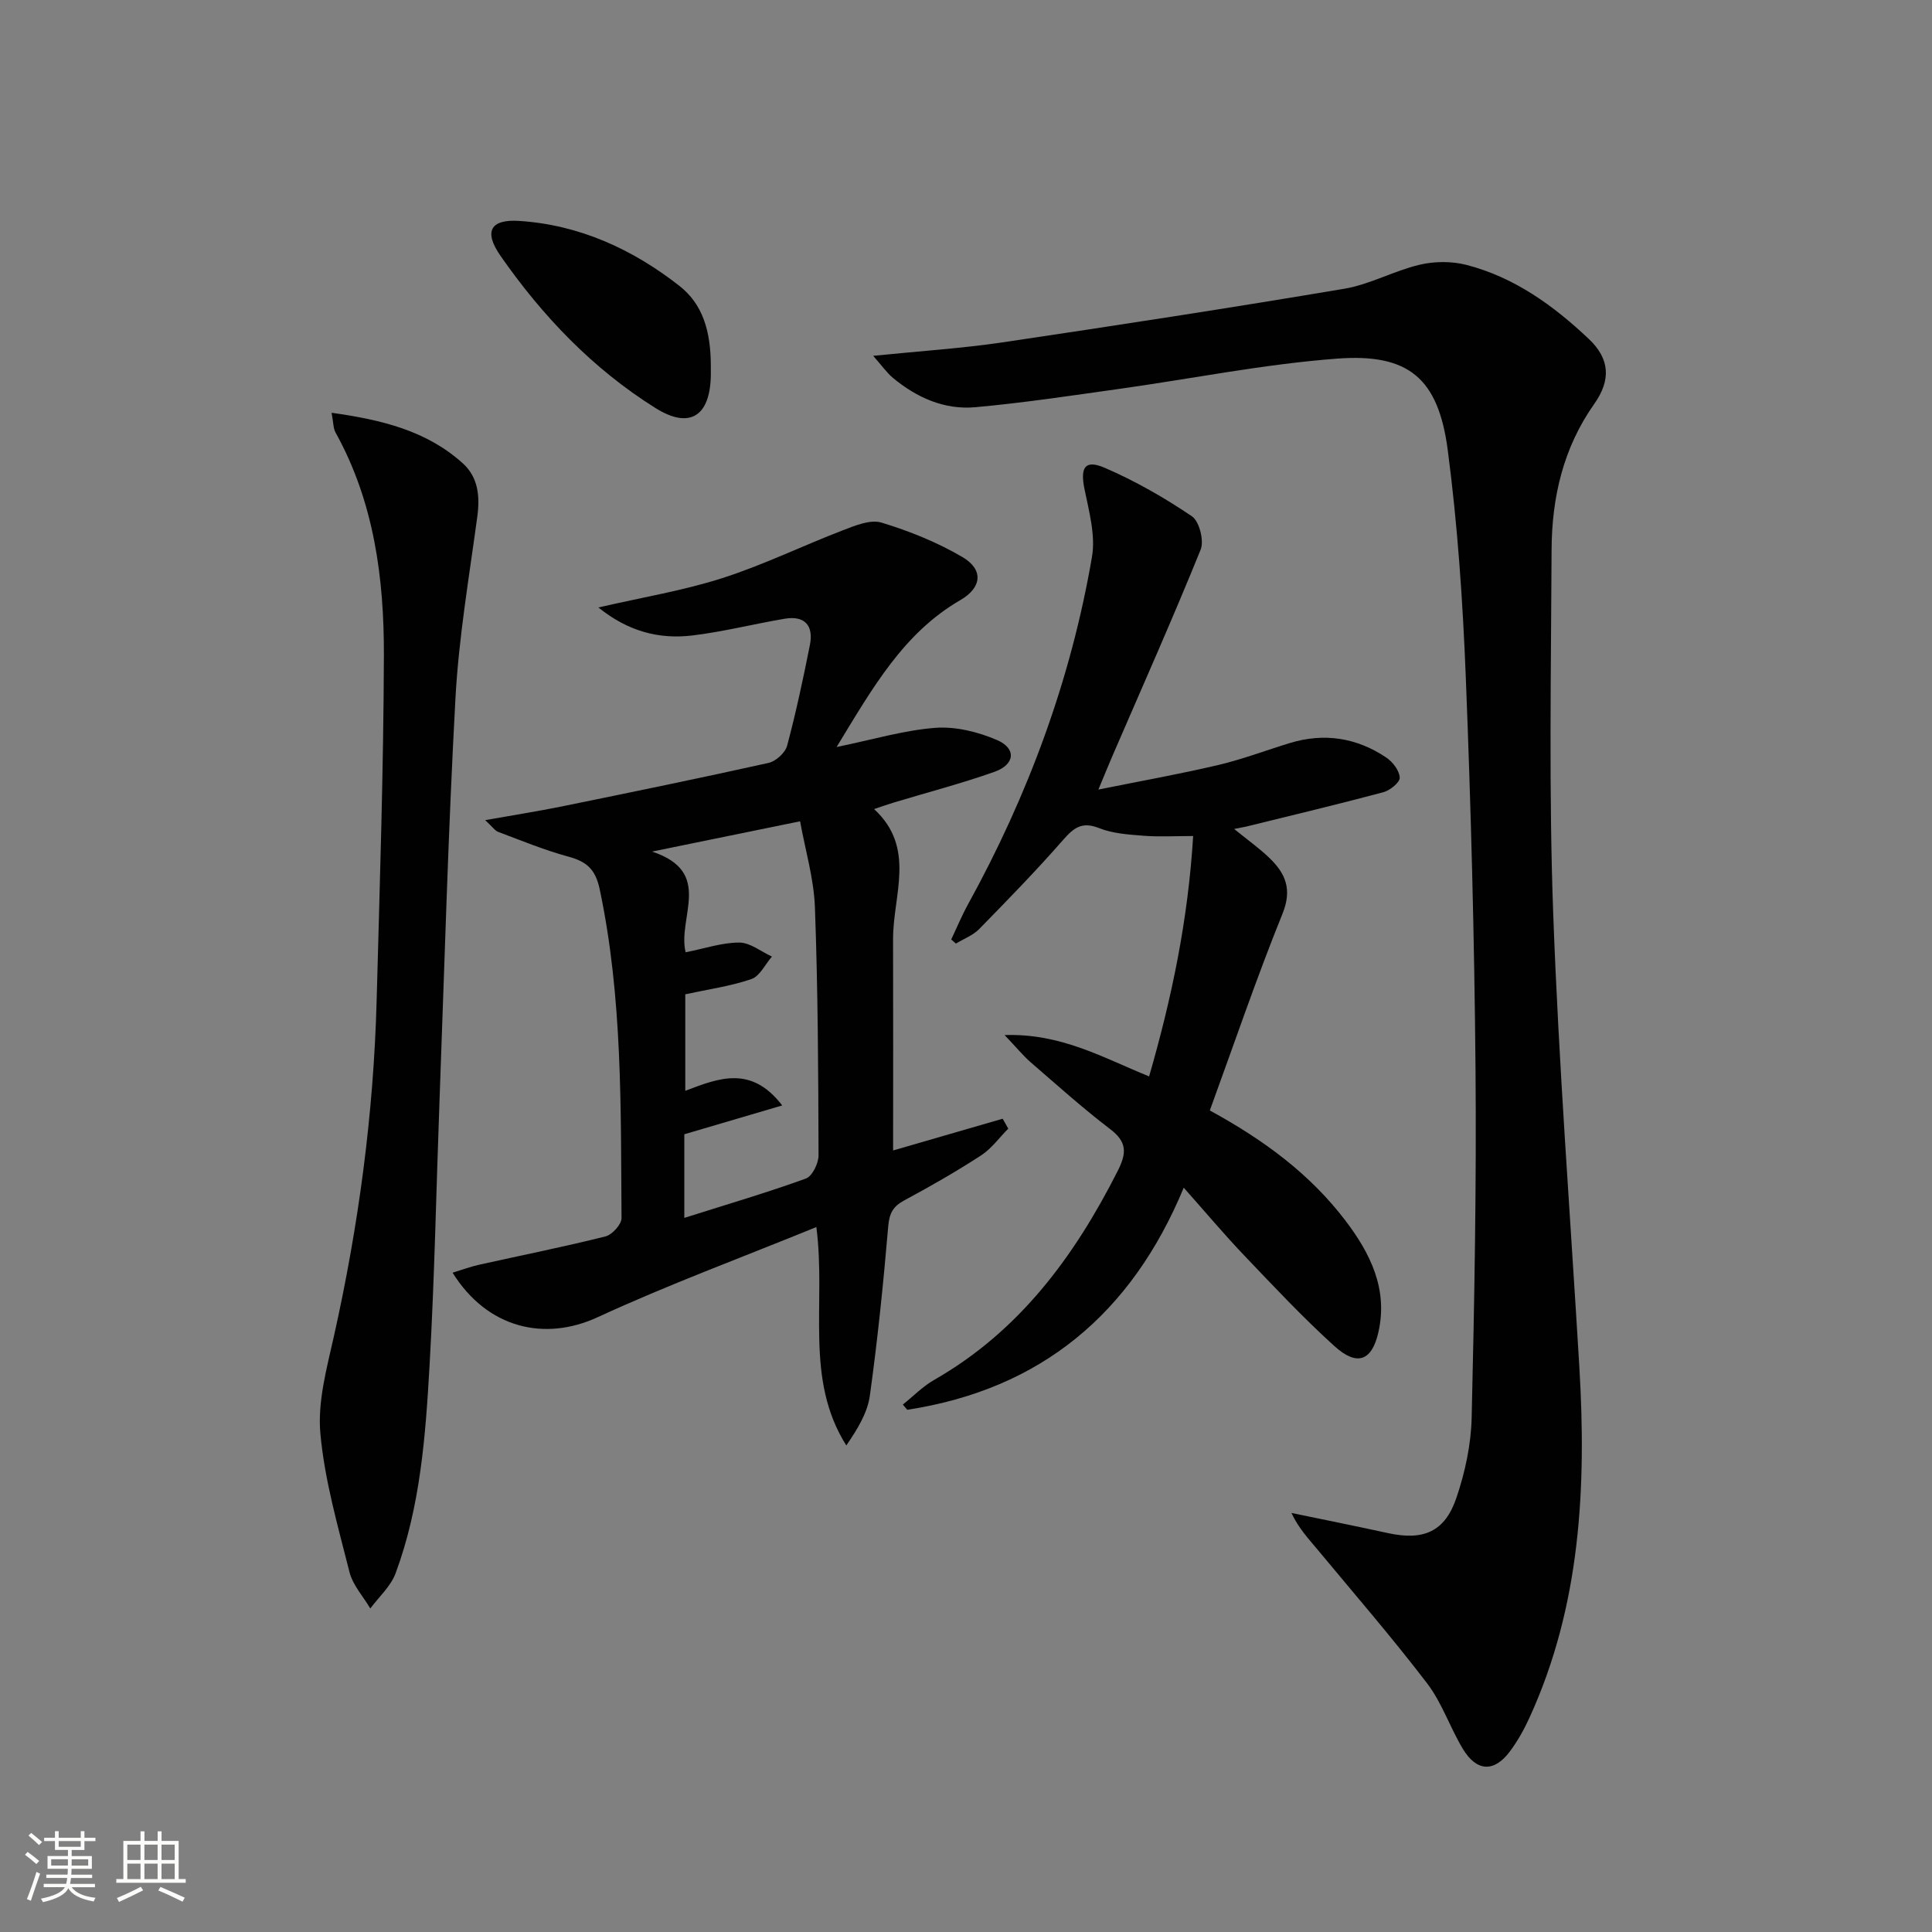
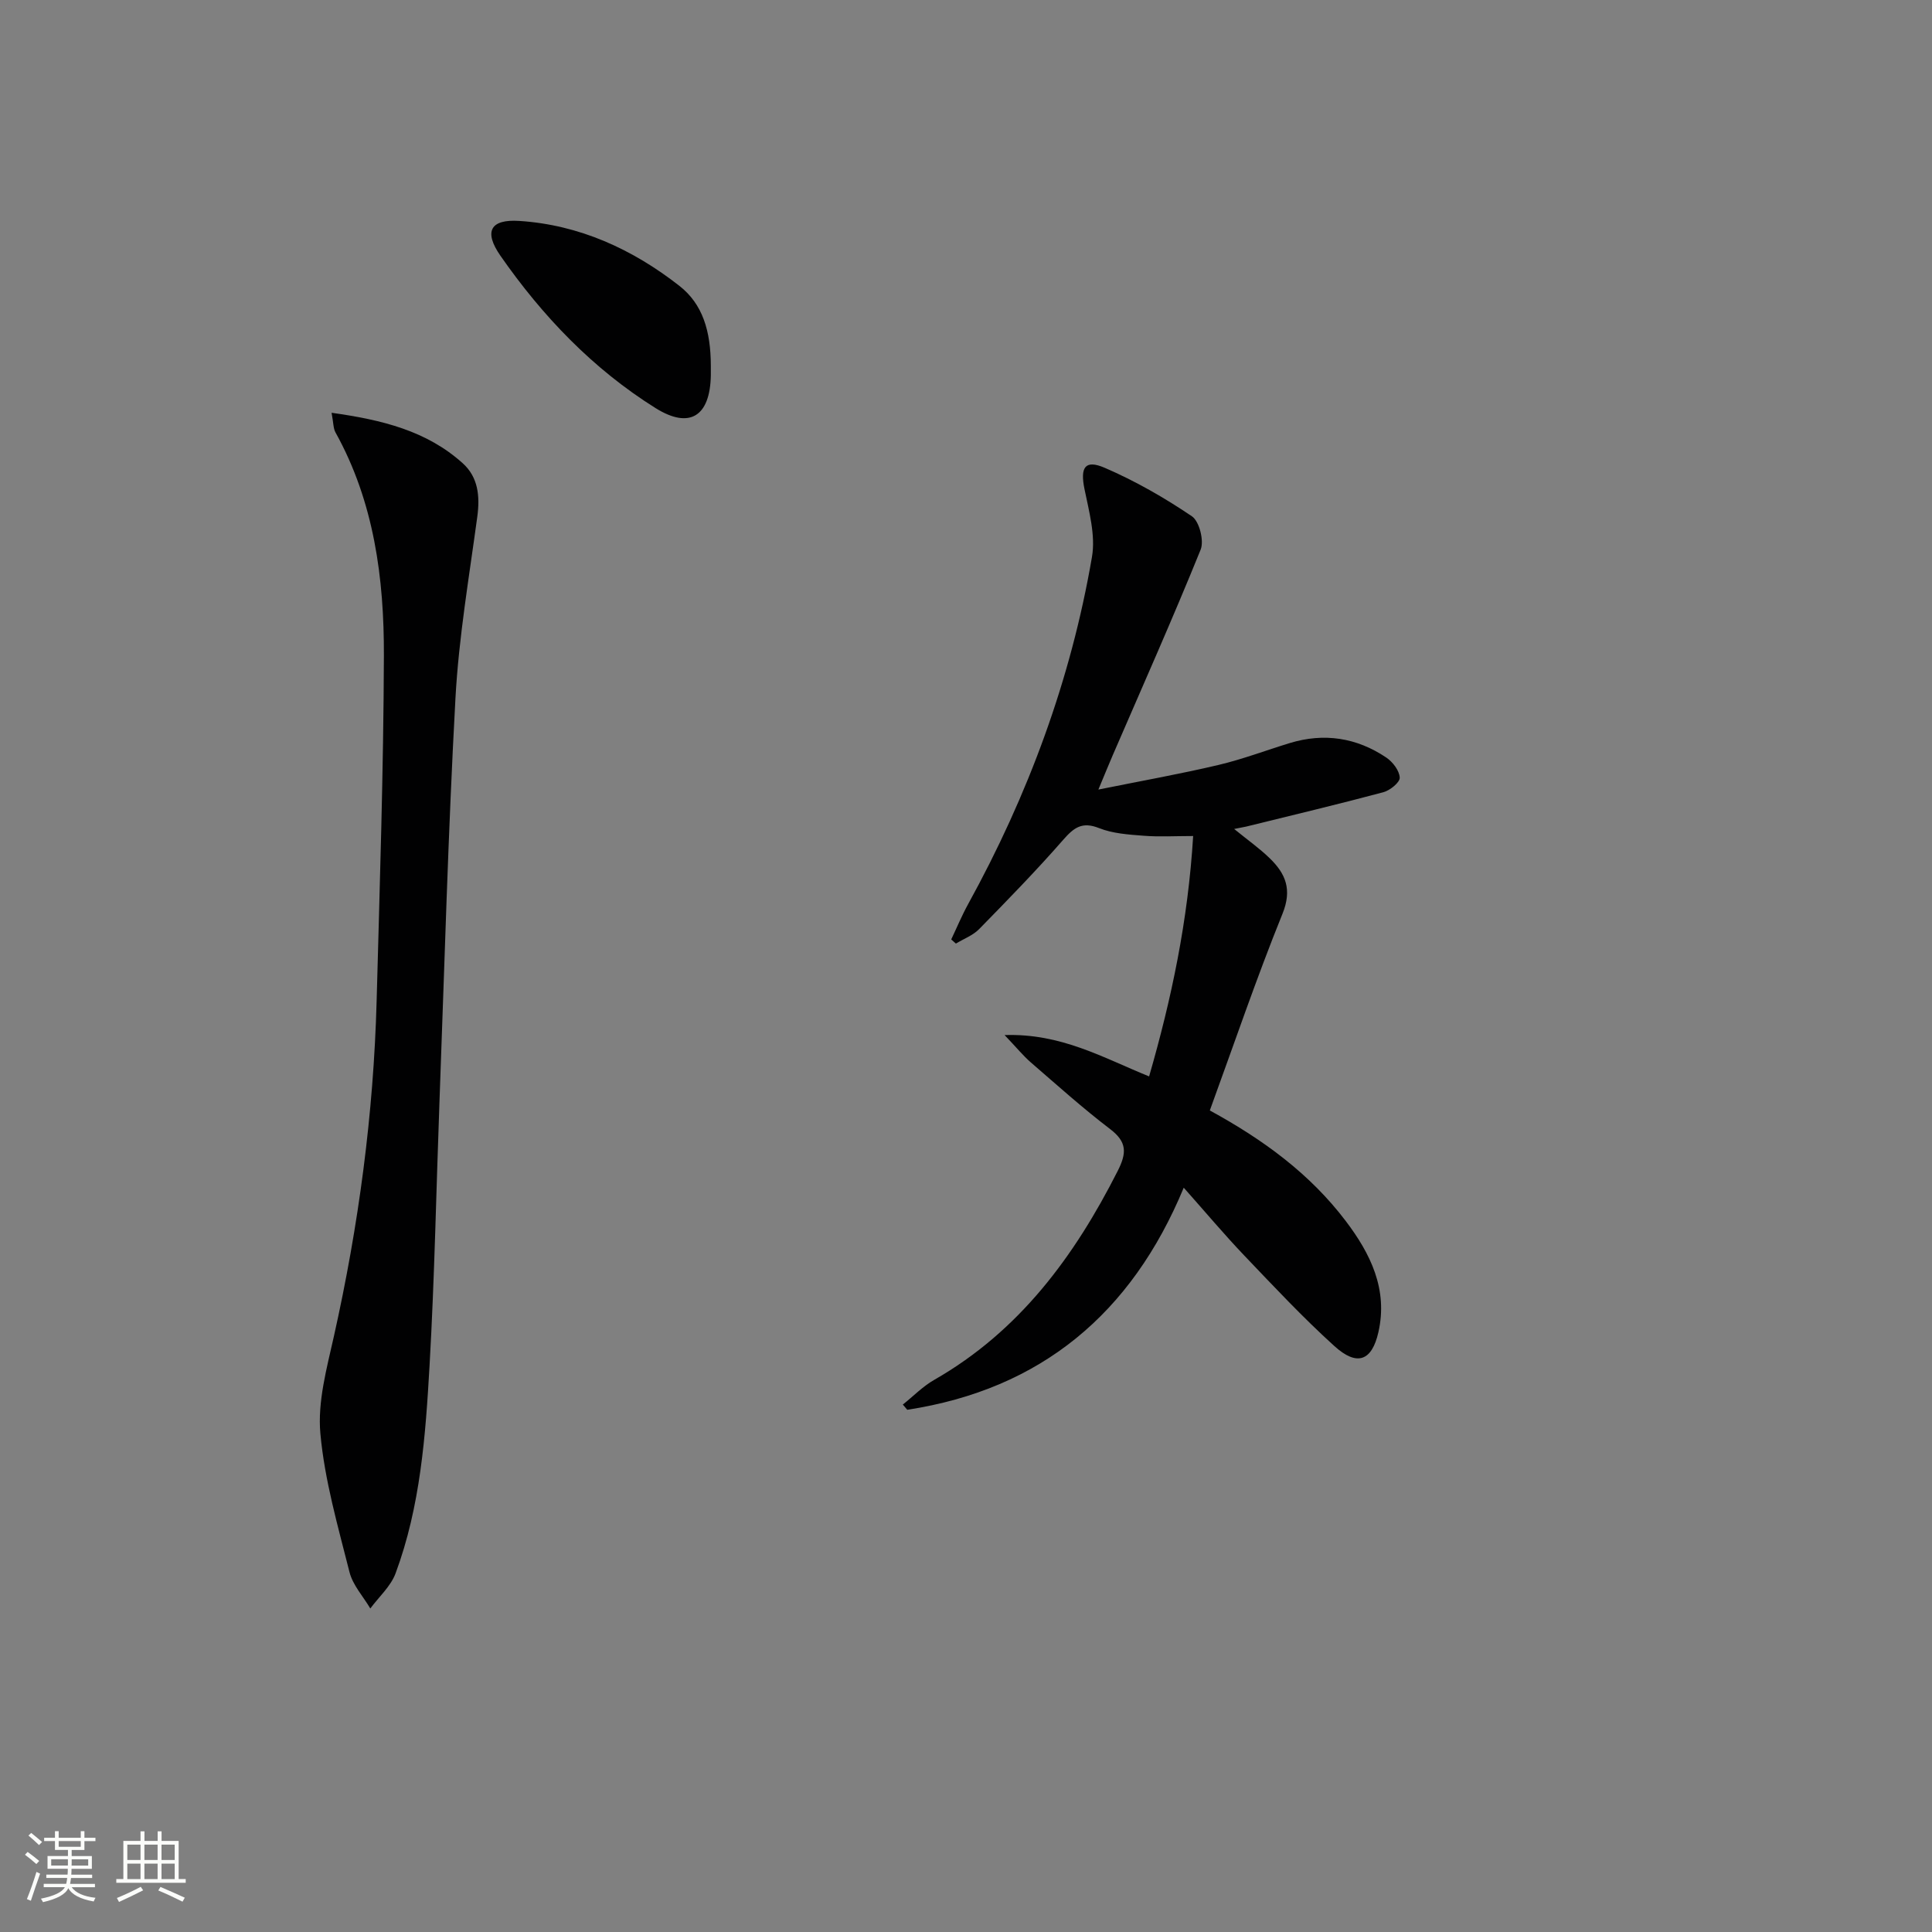
<svg xmlns="http://www.w3.org/2000/svg" enable-background="new 0 0 400 400" viewBox="0 0 400 400">
  <rect x="0" y="0" width="400" height="400" fill="#808080" stroke="none" />
  <path d="m5.17 384 .55-.58c.85.61 1.65 1.24 2.4 1.87l-.59.64c-.83-.73-1.62-1.38-2.36-1.93m1.22 9.53-.82-.34c.71-1.76 1.37-3.64 1.98-5.63.24.13.5.25.76.36-.6 1.67-1.24 3.54-1.92 5.61m-.5-13.5.57-.54c.56.44 1.31 1.06 2.26 1.87l-.64.64c-.68-.66-1.41-1.32-2.19-1.97m3.25.46h2.24v-1.36h.77v1.36h4.57v-1.36h.76v1.36h2.28v.69h-2.28v1.84h-2.64v1.26h4.18v2.64h-4.21c0 .45-.02.86-.05 1.21h4.32v.69h-4.38c-.04.34-.1.75-.19 1.22h5.15v.69h-4.82c.87 1.19 2.51 1.92 4.93 2.19-.17.31-.3.57-.37.76-2.77-.49-4.52-1.41-5.26-2.76-.56 1.26-2.3 2.23-5.24 2.9-.12-.24-.26-.48-.43-.72 2.73-.55 4.38-1.34 4.96-2.38h-4.38v-.69h4.65c.1-.38.17-.79.21-1.22h-4.32v-.69h4.4c.03-.34.05-.75.05-1.21h-4.2v-2.64h4.23v-1.26h-2.69v-1.84h-2.24zm1.46 4.46v1.29h3.45c.01-.4.02-.57.01-.53v-.32-.45h-3.46zm1.55-2.59h4.57v-1.19h-4.57zm6.11 2.59h-3.42v.77c-.01.19-.01.37-.02.53h3.44z" fill="#fbfcfa" />
  <path d="m32.63 379.16h.82v1.98h3.54v7.89h1.46v.78h-14.37v-.78h1.46v-7.89h3.55v-1.98h.82v1.98h2.73v-1.98zm-3.49 11.48.5.73c-1.61.82-3.28 1.63-5 2.41-.13-.27-.28-.55-.44-.82 1.75-.72 3.4-1.49 4.94-2.32m-2.78-5.55h2.73v-3.18h-2.73zm0 3.95h2.73v-3.2h-2.73zm3.54-3.95h2.73v-3.18h-2.73zm0 3.95h2.73v-3.2h-2.73zm7.89 4.68c-1.84-.92-3.51-1.7-5.02-2.32l.45-.73c1.89.8 3.57 1.55 5.04 2.23zm-1.62-11.81h-2.73v3.18h2.73zm-2.73 7.13h2.73v-3.2h-2.73z" fill="#fbfcfa" />
  <g fill="#010102">
-     <path d="m180.78 73.67c9.96-1.01 18.4-1.55 26.74-2.78 23.63-3.51 47.25-7.14 70.81-11.11 5.32-.9 10.29-3.72 15.59-4.97 3.08-.73 6.66-.75 9.72.04 9.9 2.56 18.03 8.44 25.32 15.34 4.34 4.1 4.61 8.49 1.11 13.44-6.42 9.09-8.78 19.36-8.83 30.17-.11 25.16-.58 50.34.34 75.47 1.14 31.23 3.54 62.41 5.4 93.62 1.49 24.97.3 49.57-10.35 72.81-1.1 2.4-2.42 4.76-3.99 6.87-3.27 4.41-6.9 4.28-9.77-.48-2.66-4.41-4.31-9.52-7.4-13.57-7.25-9.49-15.08-18.53-22.71-27.72-1.89-2.27-3.92-4.42-5.38-7.56 6.66 1.38 13.33 2.72 19.98 4.17 7.33 1.6 11.79-.24 14.18-7.32 1.79-5.28 3.02-10.99 3.15-16.54.57-24.13 1.01-48.27.8-72.41-.24-26.95-.94-53.91-2.01-80.84-.62-15.74-1.69-31.52-3.74-47.13-1.96-14.85-8.08-20.04-22.92-18.92-15.18 1.14-30.22 4.19-45.33 6.3-9.85 1.38-19.69 2.87-29.58 3.76-6.36.57-12.08-1.97-17-6.04-1.29-1.07-2.27-2.5-4.13-4.6z" />
-     <path d="m169.02 254.05c-15.56 6.35-30.67 11.92-45.25 18.65-11 5.09-22.87 2.34-30.07-9.2 1.97-.6 3.7-1.25 5.49-1.65 8.72-1.94 17.49-3.69 26.16-5.86 1.39-.35 3.34-2.49 3.33-3.79-.17-22.76.24-45.56-4.51-68.05-.88-4.19-2.7-5.76-6.48-6.79-4.94-1.34-9.72-3.32-14.53-5.12-.68-.25-1.17-1.02-2.71-2.44 5.93-1.05 10.9-1.83 15.83-2.83 14.3-2.92 28.6-5.85 42.85-9.02 1.51-.34 3.44-2.09 3.83-3.55 1.84-6.88 3.33-13.86 4.72-20.86.8-4.05-1.07-6.15-5.27-5.43-6.37 1.08-12.68 2.69-19.08 3.46-6.87.82-13.28-.83-19.44-5.8 9.15-2.11 17.62-3.5 25.7-6.09 8.48-2.72 16.55-6.68 24.89-9.88 2.56-.98 5.72-2.31 8.03-1.6 5.79 1.76 11.56 4.08 16.76 7.14 4.41 2.59 4.02 6.32-.42 8.89-11.79 6.83-18.14 18.12-25.64 30.43 7.66-1.57 14.01-3.49 20.47-3.97 4.19-.31 8.82.84 12.75 2.53 4.05 1.74 3.72 5.07-.54 6.58-6.87 2.43-13.94 4.27-20.92 6.38-1.11.33-2.2.73-4 1.33 8.75 8.06 3.9 17.8 3.93 26.95.04 14.62.01 29.25.01 43.73 7.17-2.08 14.93-4.33 22.68-6.57.39.68.77 1.37 1.16 2.05-1.86 1.87-3.46 4.13-5.62 5.54-5.15 3.34-10.49 6.41-15.9 9.31-2.33 1.25-3.1 2.66-3.33 5.36-1 11.73-2.19 23.45-3.81 35.1-.5 3.58-2.58 6.93-4.87 10.29-8.72-13.84-4.14-29.26-6.2-45.22zm-27.34-1.9c8.85-2.8 17.09-5.22 25.16-8.14 1.33-.48 2.64-3.16 2.63-4.82-.05-17.12-.12-34.24-.75-51.35-.22-5.93-1.99-11.81-3.07-17.8-10.48 2.14-19.68 4.02-30.65 6.27 12.84 4.25 5.21 13.58 6.95 20.85 4.04-.8 7.58-2.03 11.13-2.01 2.25.01 4.5 1.87 6.74 2.9-1.4 1.61-2.51 4.06-4.26 4.66-4.33 1.48-8.94 2.12-13.68 3.15v19.98c7.05-2.69 13.67-5.29 20.07 3.03-7.18 2.11-13.57 4-20.27 5.97z" />
    <path d="m255.52 171.63c2.9 2.36 5.3 4.05 7.38 6.08 3.28 3.19 4.66 6.46 2.62 11.49-5.4 13.34-10.03 26.99-15.04 40.71 11.17 6.09 20.77 13.17 28.12 22.86 5.14 6.77 8.8 14.17 6.78 23.06-1.35 5.95-4.41 7.12-9.11 2.86-6.53-5.91-12.57-12.37-18.66-18.75-4.13-4.33-7.98-8.92-12.53-14.04-10.81 26.09-29.59 41.74-57.24 45.98-.31-.36-.61-.72-.92-1.08 2.16-1.72 4.14-3.77 6.51-5.12 17.62-10.08 29-25.53 37.97-43.23 1.89-3.73 1.96-6-1.55-8.68-5.68-4.33-11.02-9.13-16.43-13.81-1.58-1.37-2.91-3.02-5.43-5.66 11.72-.38 20.31 4.66 29.92 8.56 4.65-16.09 8.06-32.27 9.12-49.77-3.77 0-7.04.2-10.28-.06-3.1-.24-6.36-.45-9.2-1.58-3.52-1.4-5.21-.1-7.42 2.42-5.57 6.37-11.49 12.44-17.41 18.49-1.28 1.31-3.19 2.01-4.81 3-.32-.29-.65-.57-.97-.86 1.16-2.44 2.2-4.95 3.5-7.31 12.43-22.58 21.28-46.48 25.64-71.88.77-4.48-.61-9.44-1.55-14.06-.91-4.45.07-6.17 4.18-4.4 6.31 2.72 12.37 6.19 18.06 10.04 1.54 1.04 2.56 5.07 1.81 6.91-5.79 14.3-12.08 28.4-18.2 42.56-.85 1.96-1.65 3.95-2.97 7.11 8.87-1.79 16.91-3.22 24.84-5.09 5-1.18 9.83-3.02 14.76-4.53 7.13-2.18 13.87-1.13 20 2.99 1.34.9 2.72 2.7 2.79 4.16.05.98-2.01 2.65-3.39 3.02-9.43 2.52-18.94 4.78-28.42 7.12-.55.11-1.13.21-2.47.49z" />
    <path d="m68.65 85.46c10.49 1.47 19.7 3.74 27.15 10.45 3.21 2.89 3.59 6.82 3.02 11.06-1.69 12.49-3.83 24.98-4.52 37.54-1.52 27.73-2.27 55.51-3.3 83.27-.68 18.29-1.02 36.59-2.06 54.86-.83 14.57-1.89 29.23-7.04 43.1-1 2.7-3.45 4.87-5.23 7.28-1.48-2.5-3.63-4.83-4.31-7.53-2.39-9.48-5.15-19.01-6.03-28.68-.6-6.57 1.31-13.49 2.79-20.1 5.13-22.93 8.23-46.1 8.86-69.57.64-23.78 1.42-47.57 1.5-71.36.05-16.04-2.02-31.86-10.03-46.27-.45-.82-.4-1.9-.8-4.05z" />
    <path d="m147.17 75.72c0 .67.01 1.33 0 2-.15 8.44-4.35 11.2-11.43 6.78-12.98-8.11-23.43-19.05-32.13-31.55-3.51-5.05-2.07-7.6 3.9-7.21 12.45.81 23.43 5.85 33.12 13.42 4.87 3.8 6.52 9.39 6.54 16.56z" />
  </g>
</svg>